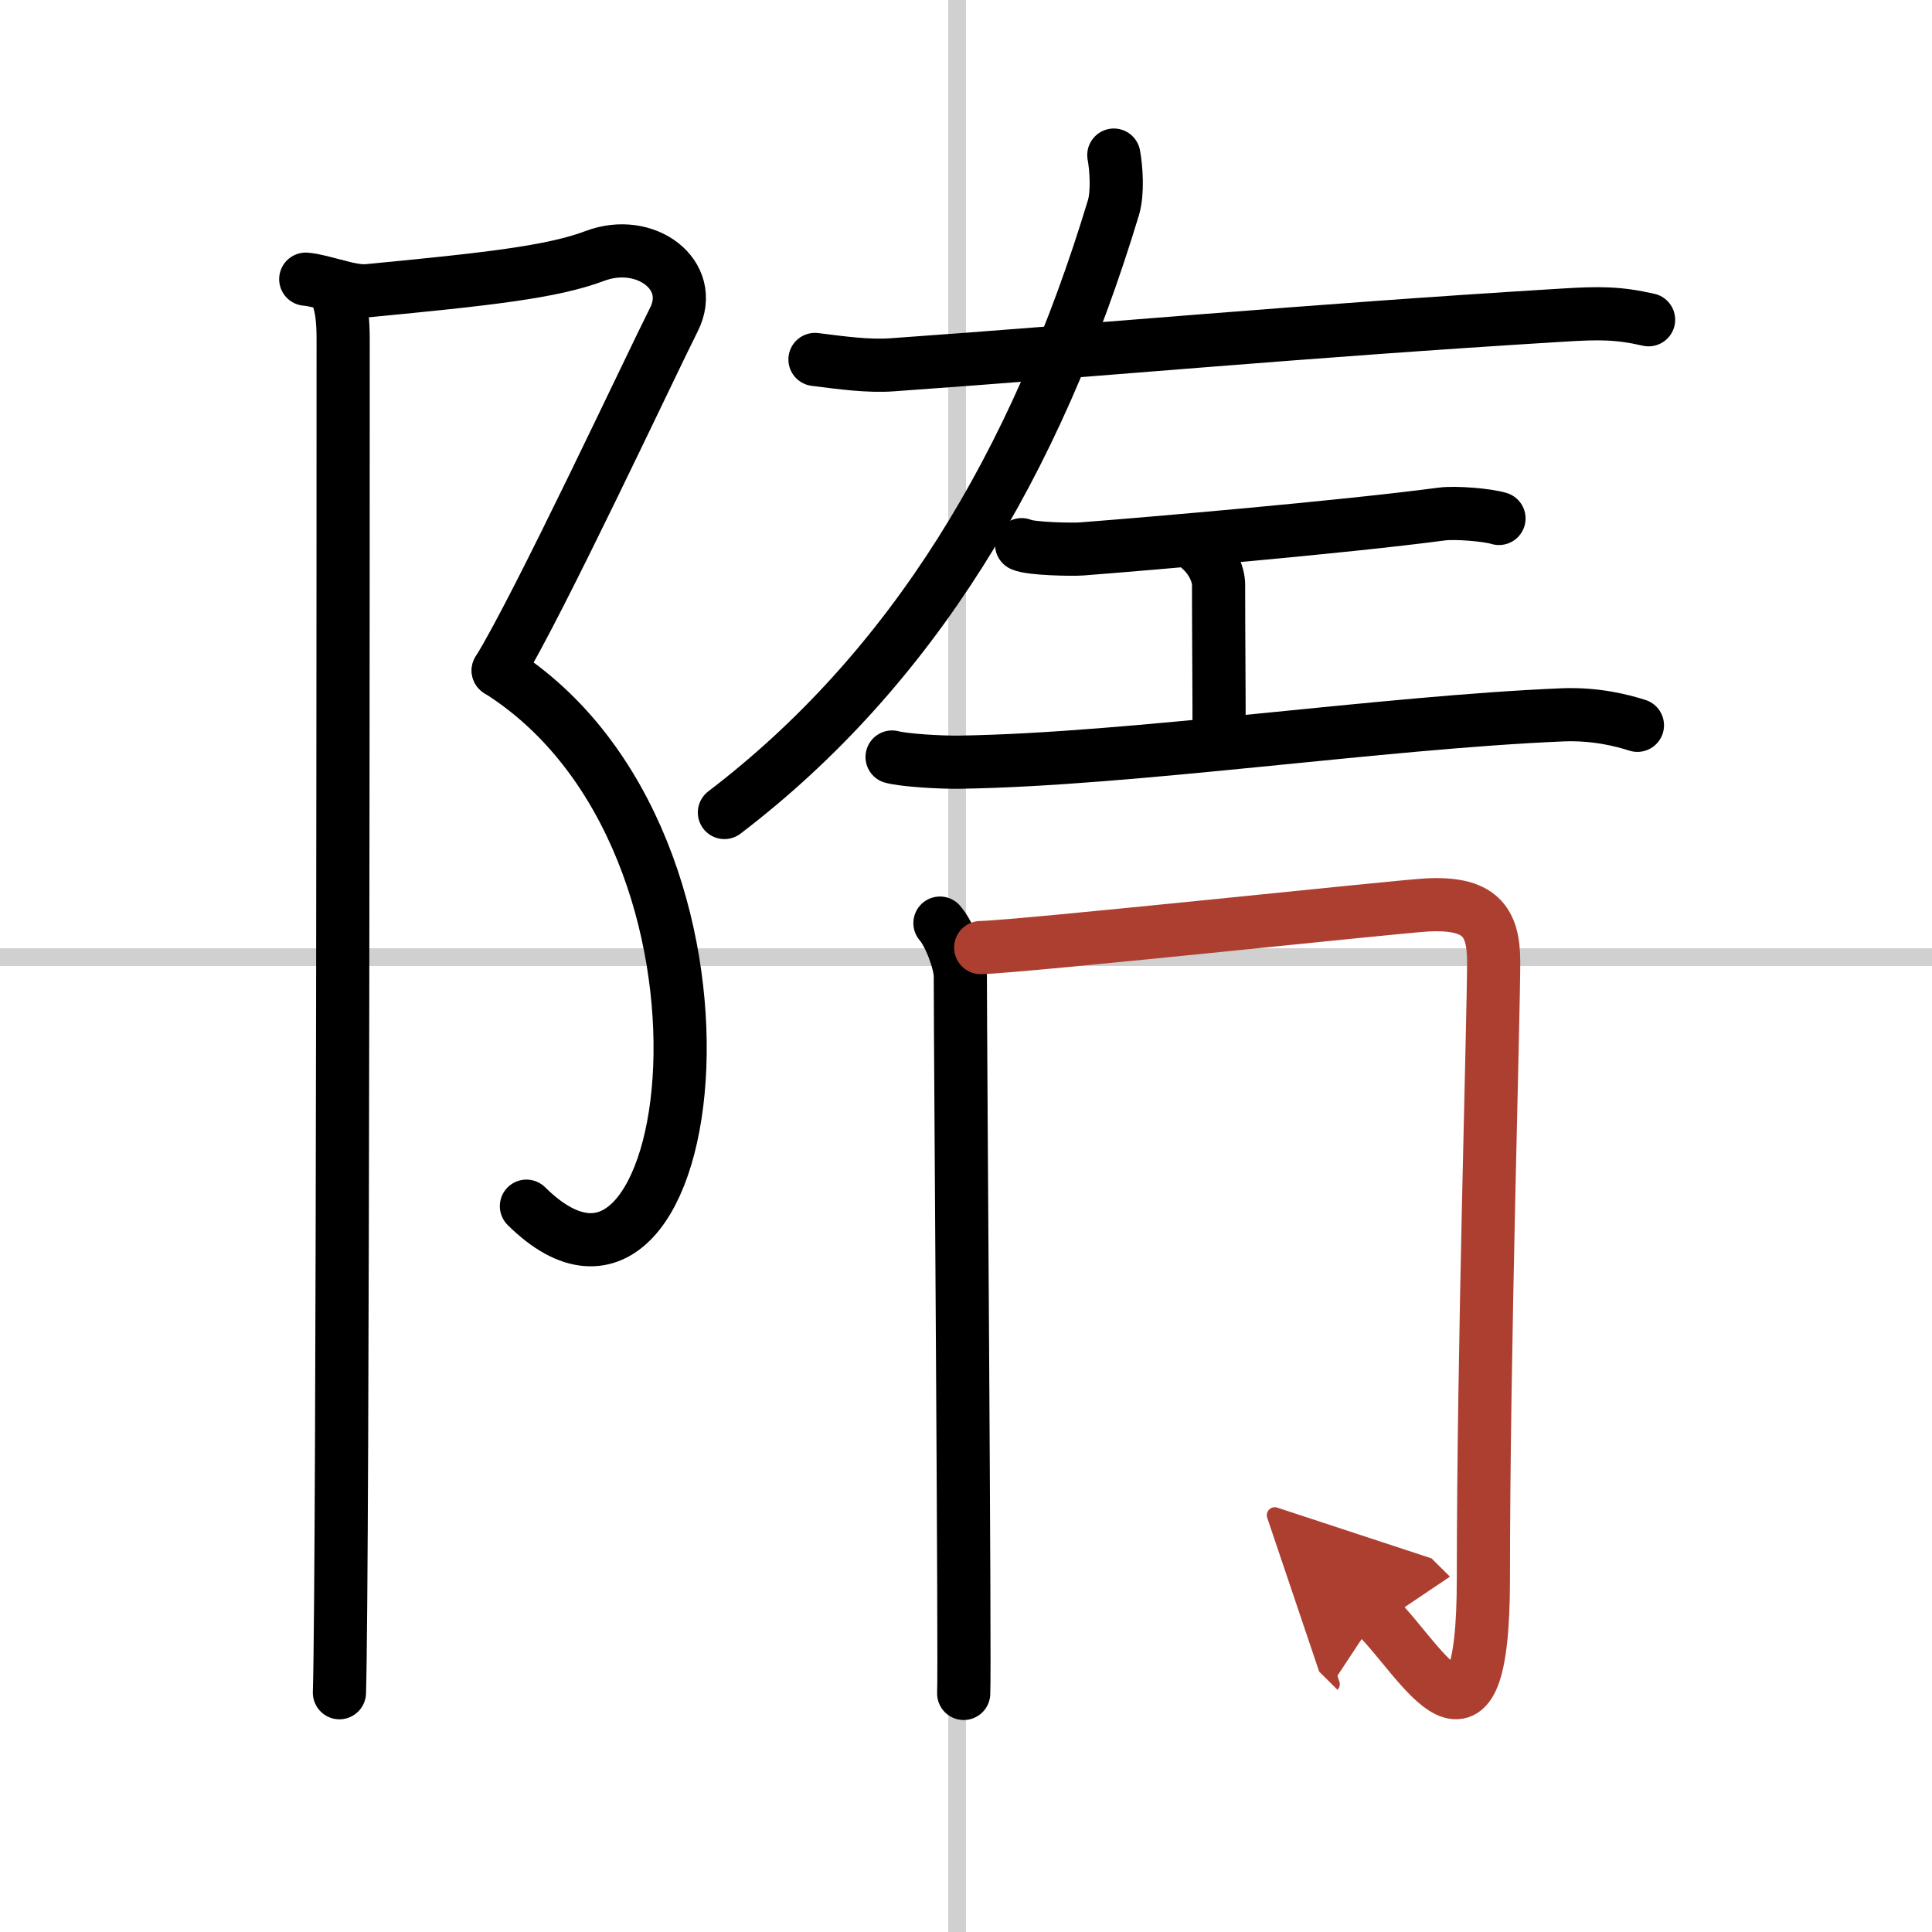
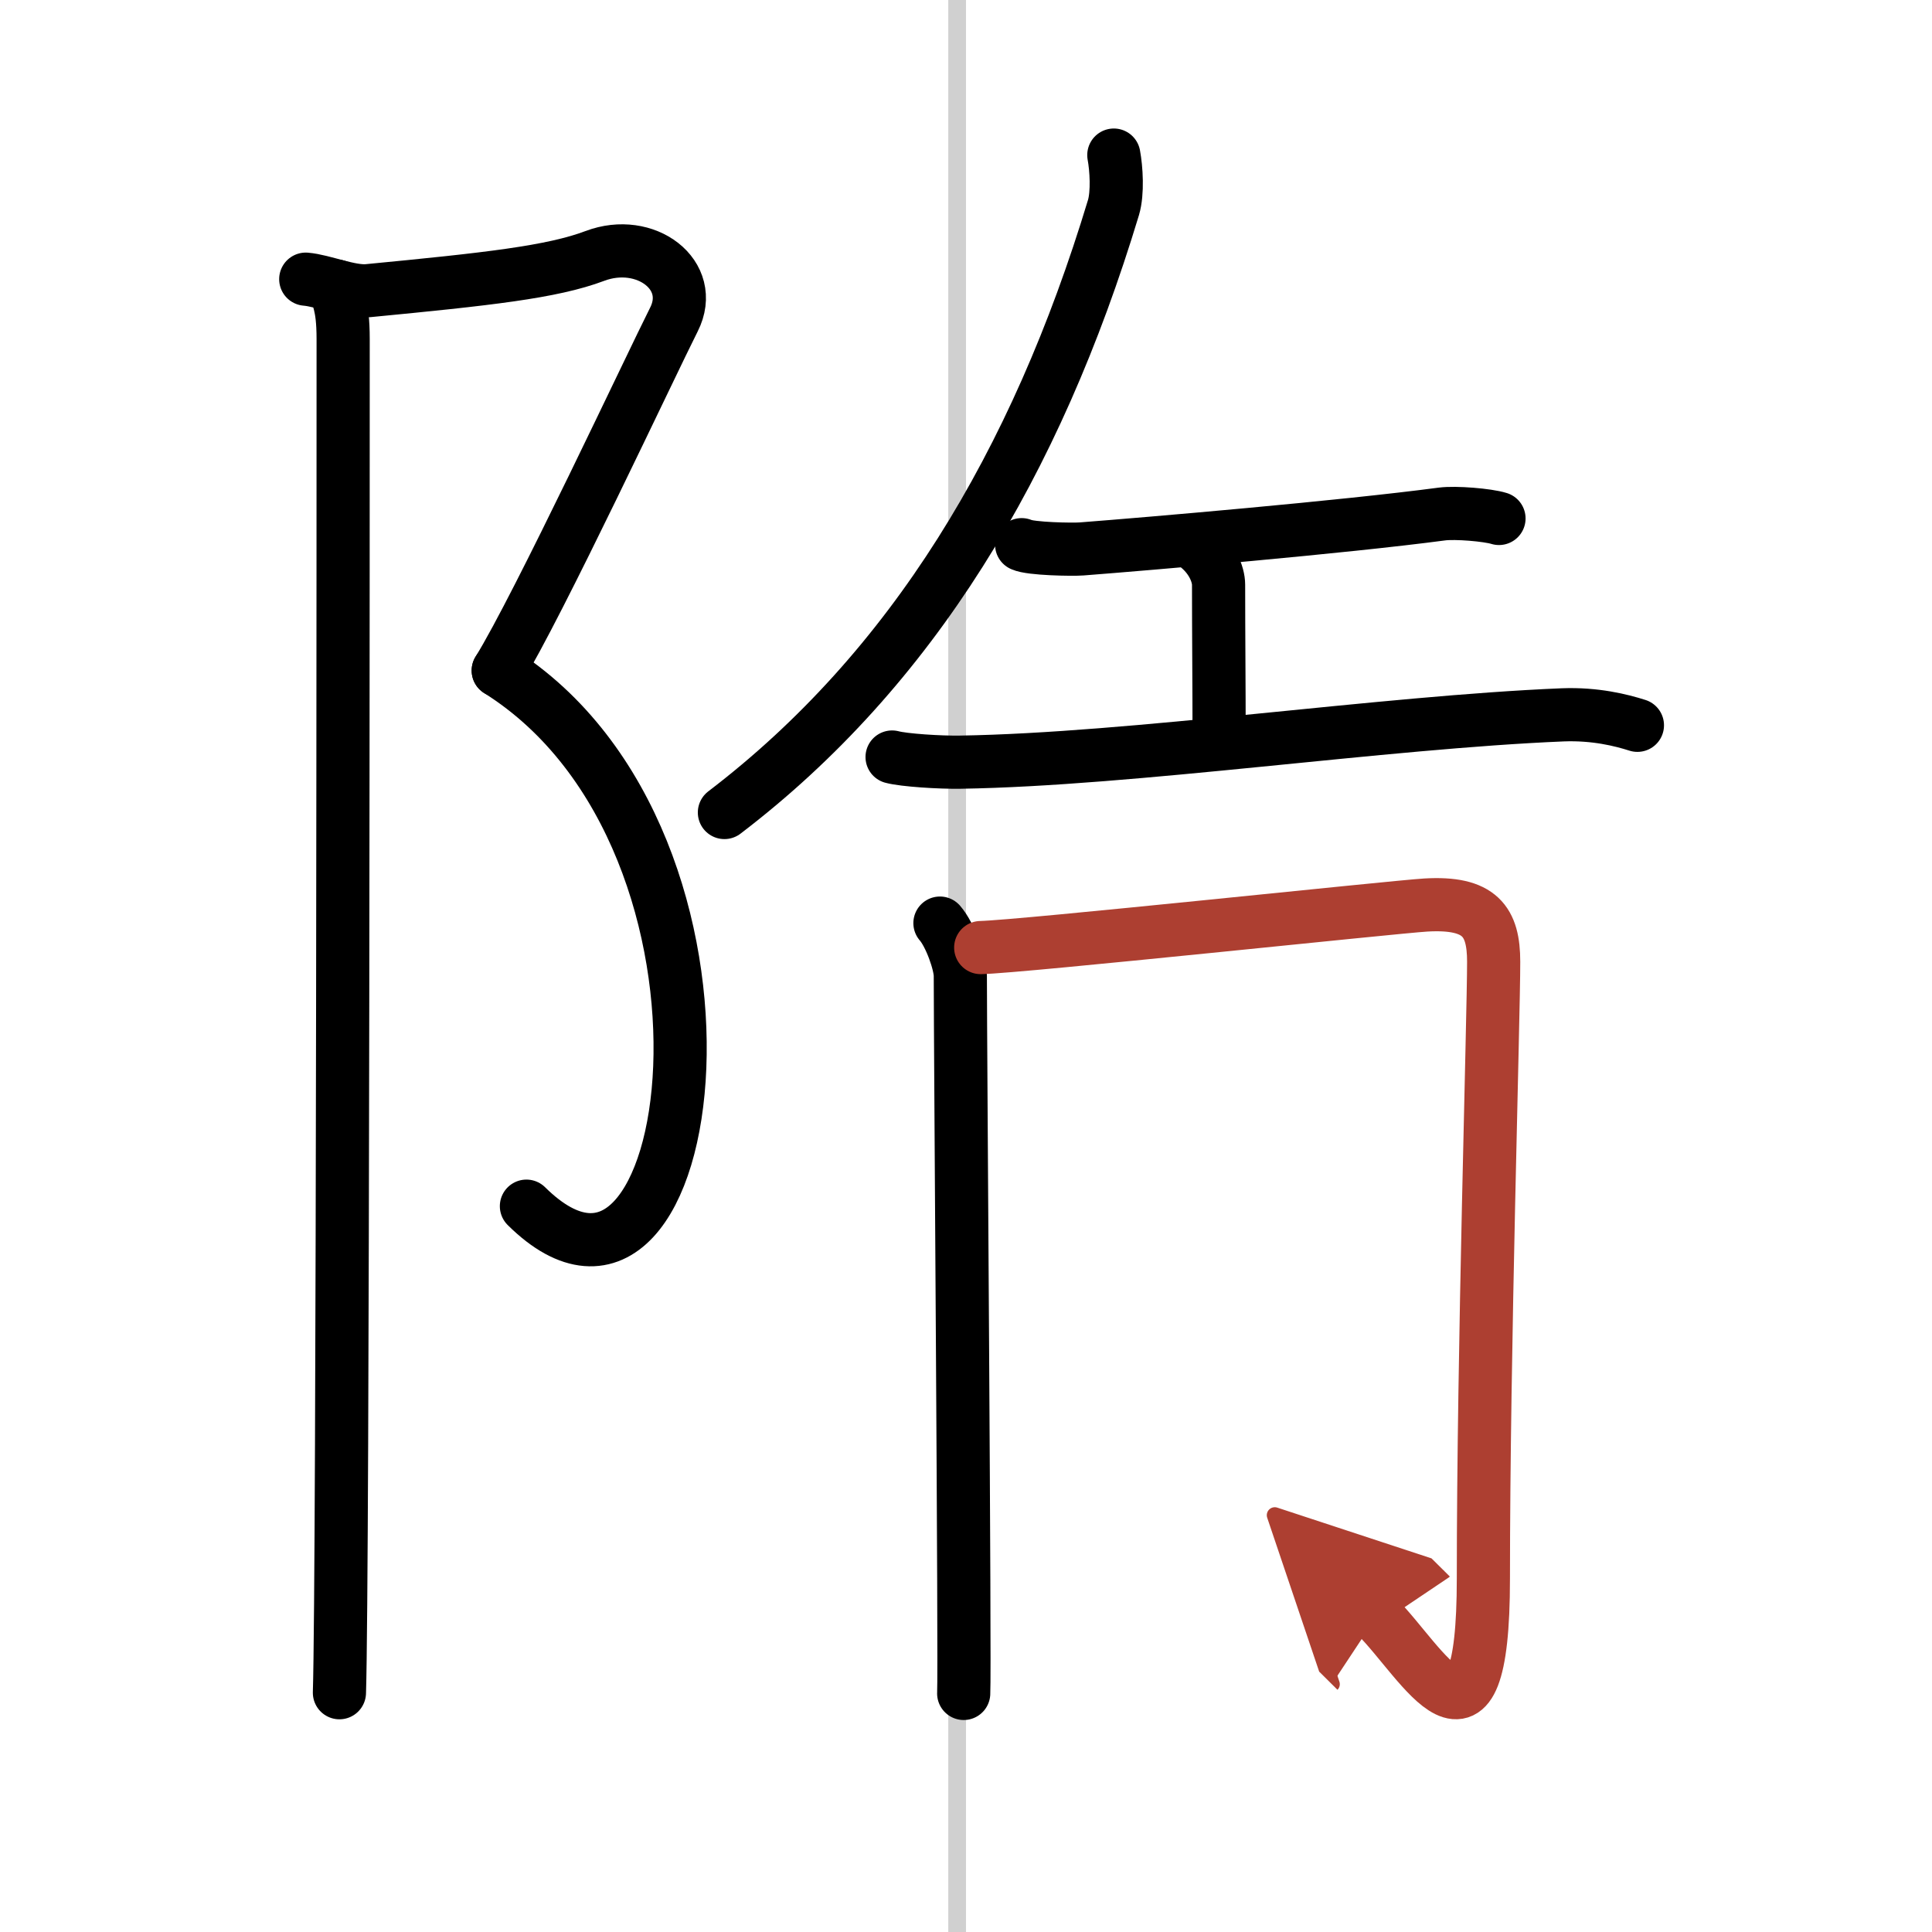
<svg xmlns="http://www.w3.org/2000/svg" width="400" height="400" viewBox="0 0 109 109">
  <defs>
    <marker id="a" markerWidth="4" orient="auto" refX="1" refY="5" viewBox="0 0 10 10">
      <polyline points="0 0 10 5 0 10 1 5" fill="#ad3f31" stroke="#ad3f31" />
    </marker>
  </defs>
  <g fill="none" stroke="#000" stroke-linecap="round" stroke-linejoin="round" stroke-width="3">
    <rect width="100%" height="100%" fill="#fff" stroke="#fff" />
    <line x1="54" x2="54" y2="109" stroke="#d0d0d0" stroke-width="1" />
-     <line x2="109" y1="54" y2="54" stroke="#d0d0d0" stroke-width="1" />
    <path d="m17.25 15.75c0.98 0.08 2.49 0.74 3.5 0.65 6.75-0.65 10.4-1.05 12.81-1.96 2.86-1.08 5.73 1.08 4.46 3.59s-7.68 16.21-9.91 19.8" />
    <path d="M28.11,37.83C43.5,47.5,39.5,77.75,29.7,68.05" />
    <path d="m18.99 16.14c0 0.83 0.37 0.86 0.37 3 0 5.11 0 69.63-0.21 76.36" />
-     <path d="m45.98 20.28c1.51 0.19 3.02 0.4 4.37 0.3 11.87-0.84 23.02-1.9 37.8-2.8 2.07-0.13 3.16-0.13 4.86 0.26" />
    <path d="m62.84 8.75c0.14 0.75 0.23 2.12-0.02 2.96-4.37 14.46-11.37 26.06-21.95 34.13" />
    <path d="m57.64 30.73c0.5 0.24 2.87 0.28 3.38 0.24 3.77-0.29 14.76-1.23 20.33-1.97 0.77-0.1 2.58 0.05 3.22 0.25" />
    <path d="m67.35 30.68c1.03 0.72 1.4 1.73 1.4 2.31 0 2.76 0.03 5.76 0.03 8.65" />
    <path d="m50.33 42.71c0.67 0.18 2.71 0.31 3.85 0.29 9.71-0.15 23.82-2.25 33.99-2.67 1.83-0.07 3.3 0.3 4.21 0.59" />
    <path d="m53.03 52.08c0.58 0.66 1.15 2.29 1.15 2.97 0 3.95 0.27 39.06 0.19 40.49" />
    <path d="m55.33 53.46c2.3-0.05 23.39-2.3 25.11-2.4 3.07-0.18 3.83 0.93 3.83 3.2 0 3.23-0.58 21.88-0.58 34.79 0 11.44-3.45 4.69-6.02 2.14" marker-end="url(#a)" stroke="#ad3f31" />
  </g>
</svg>